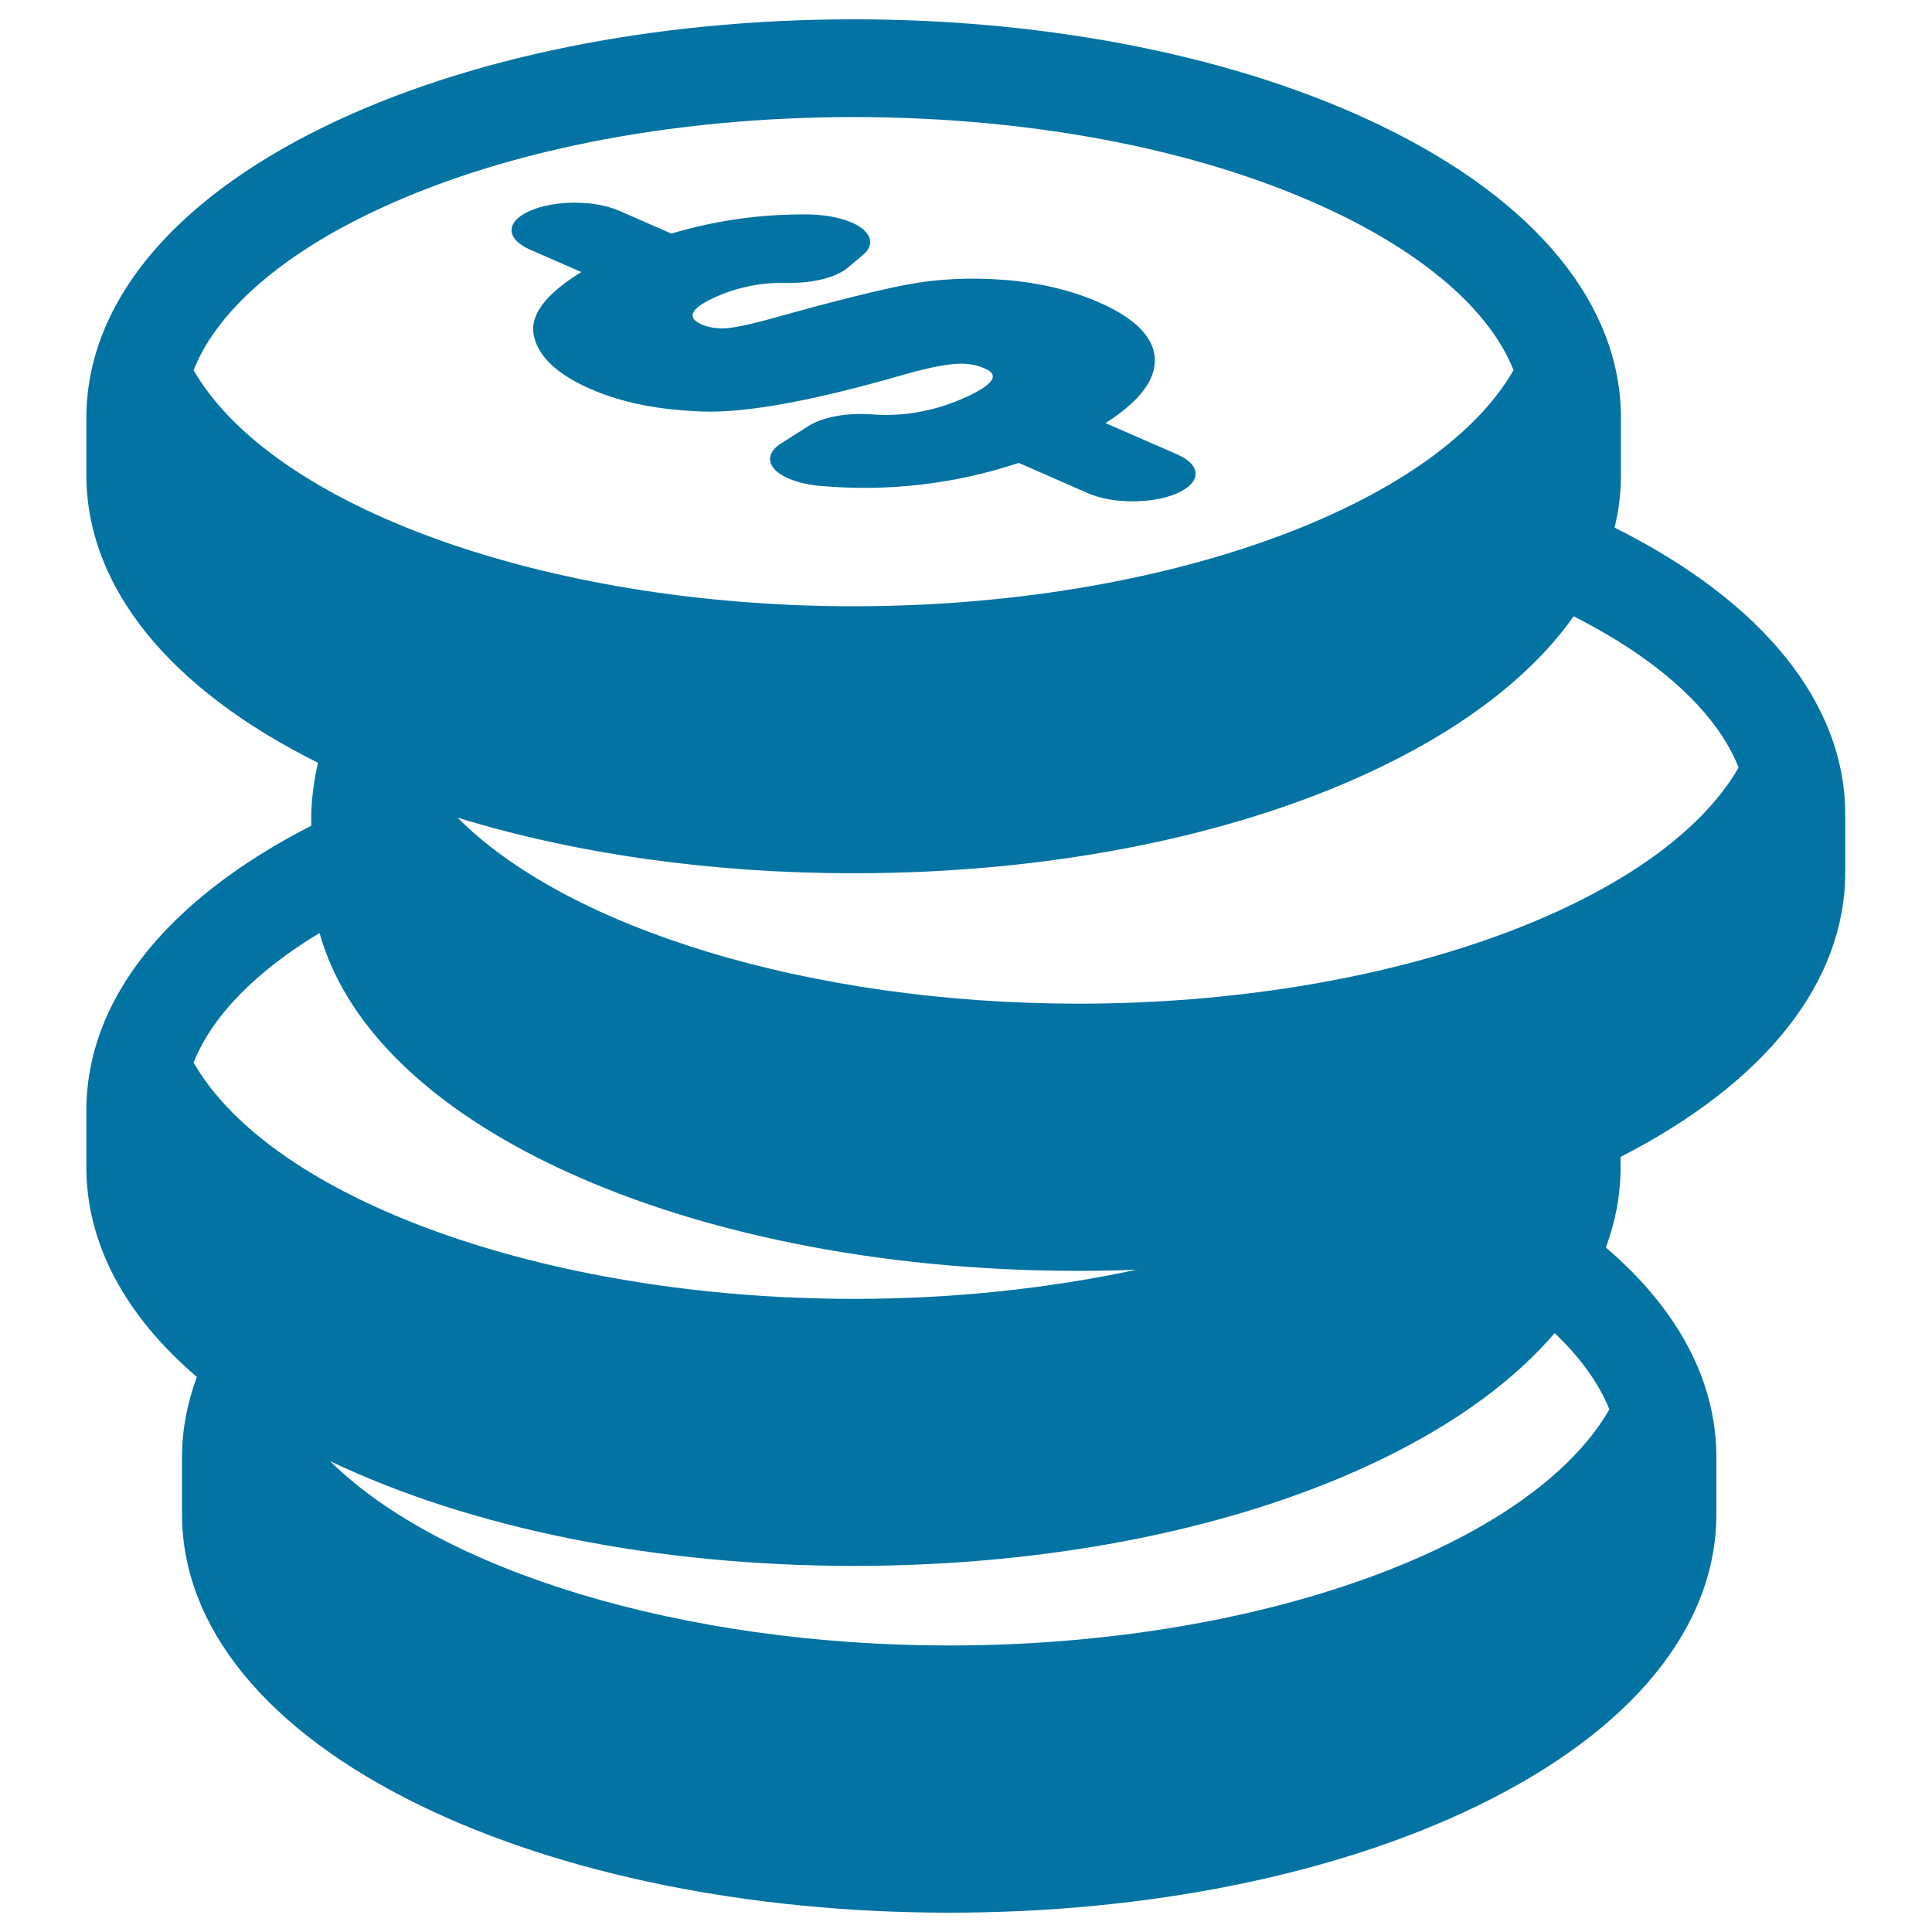
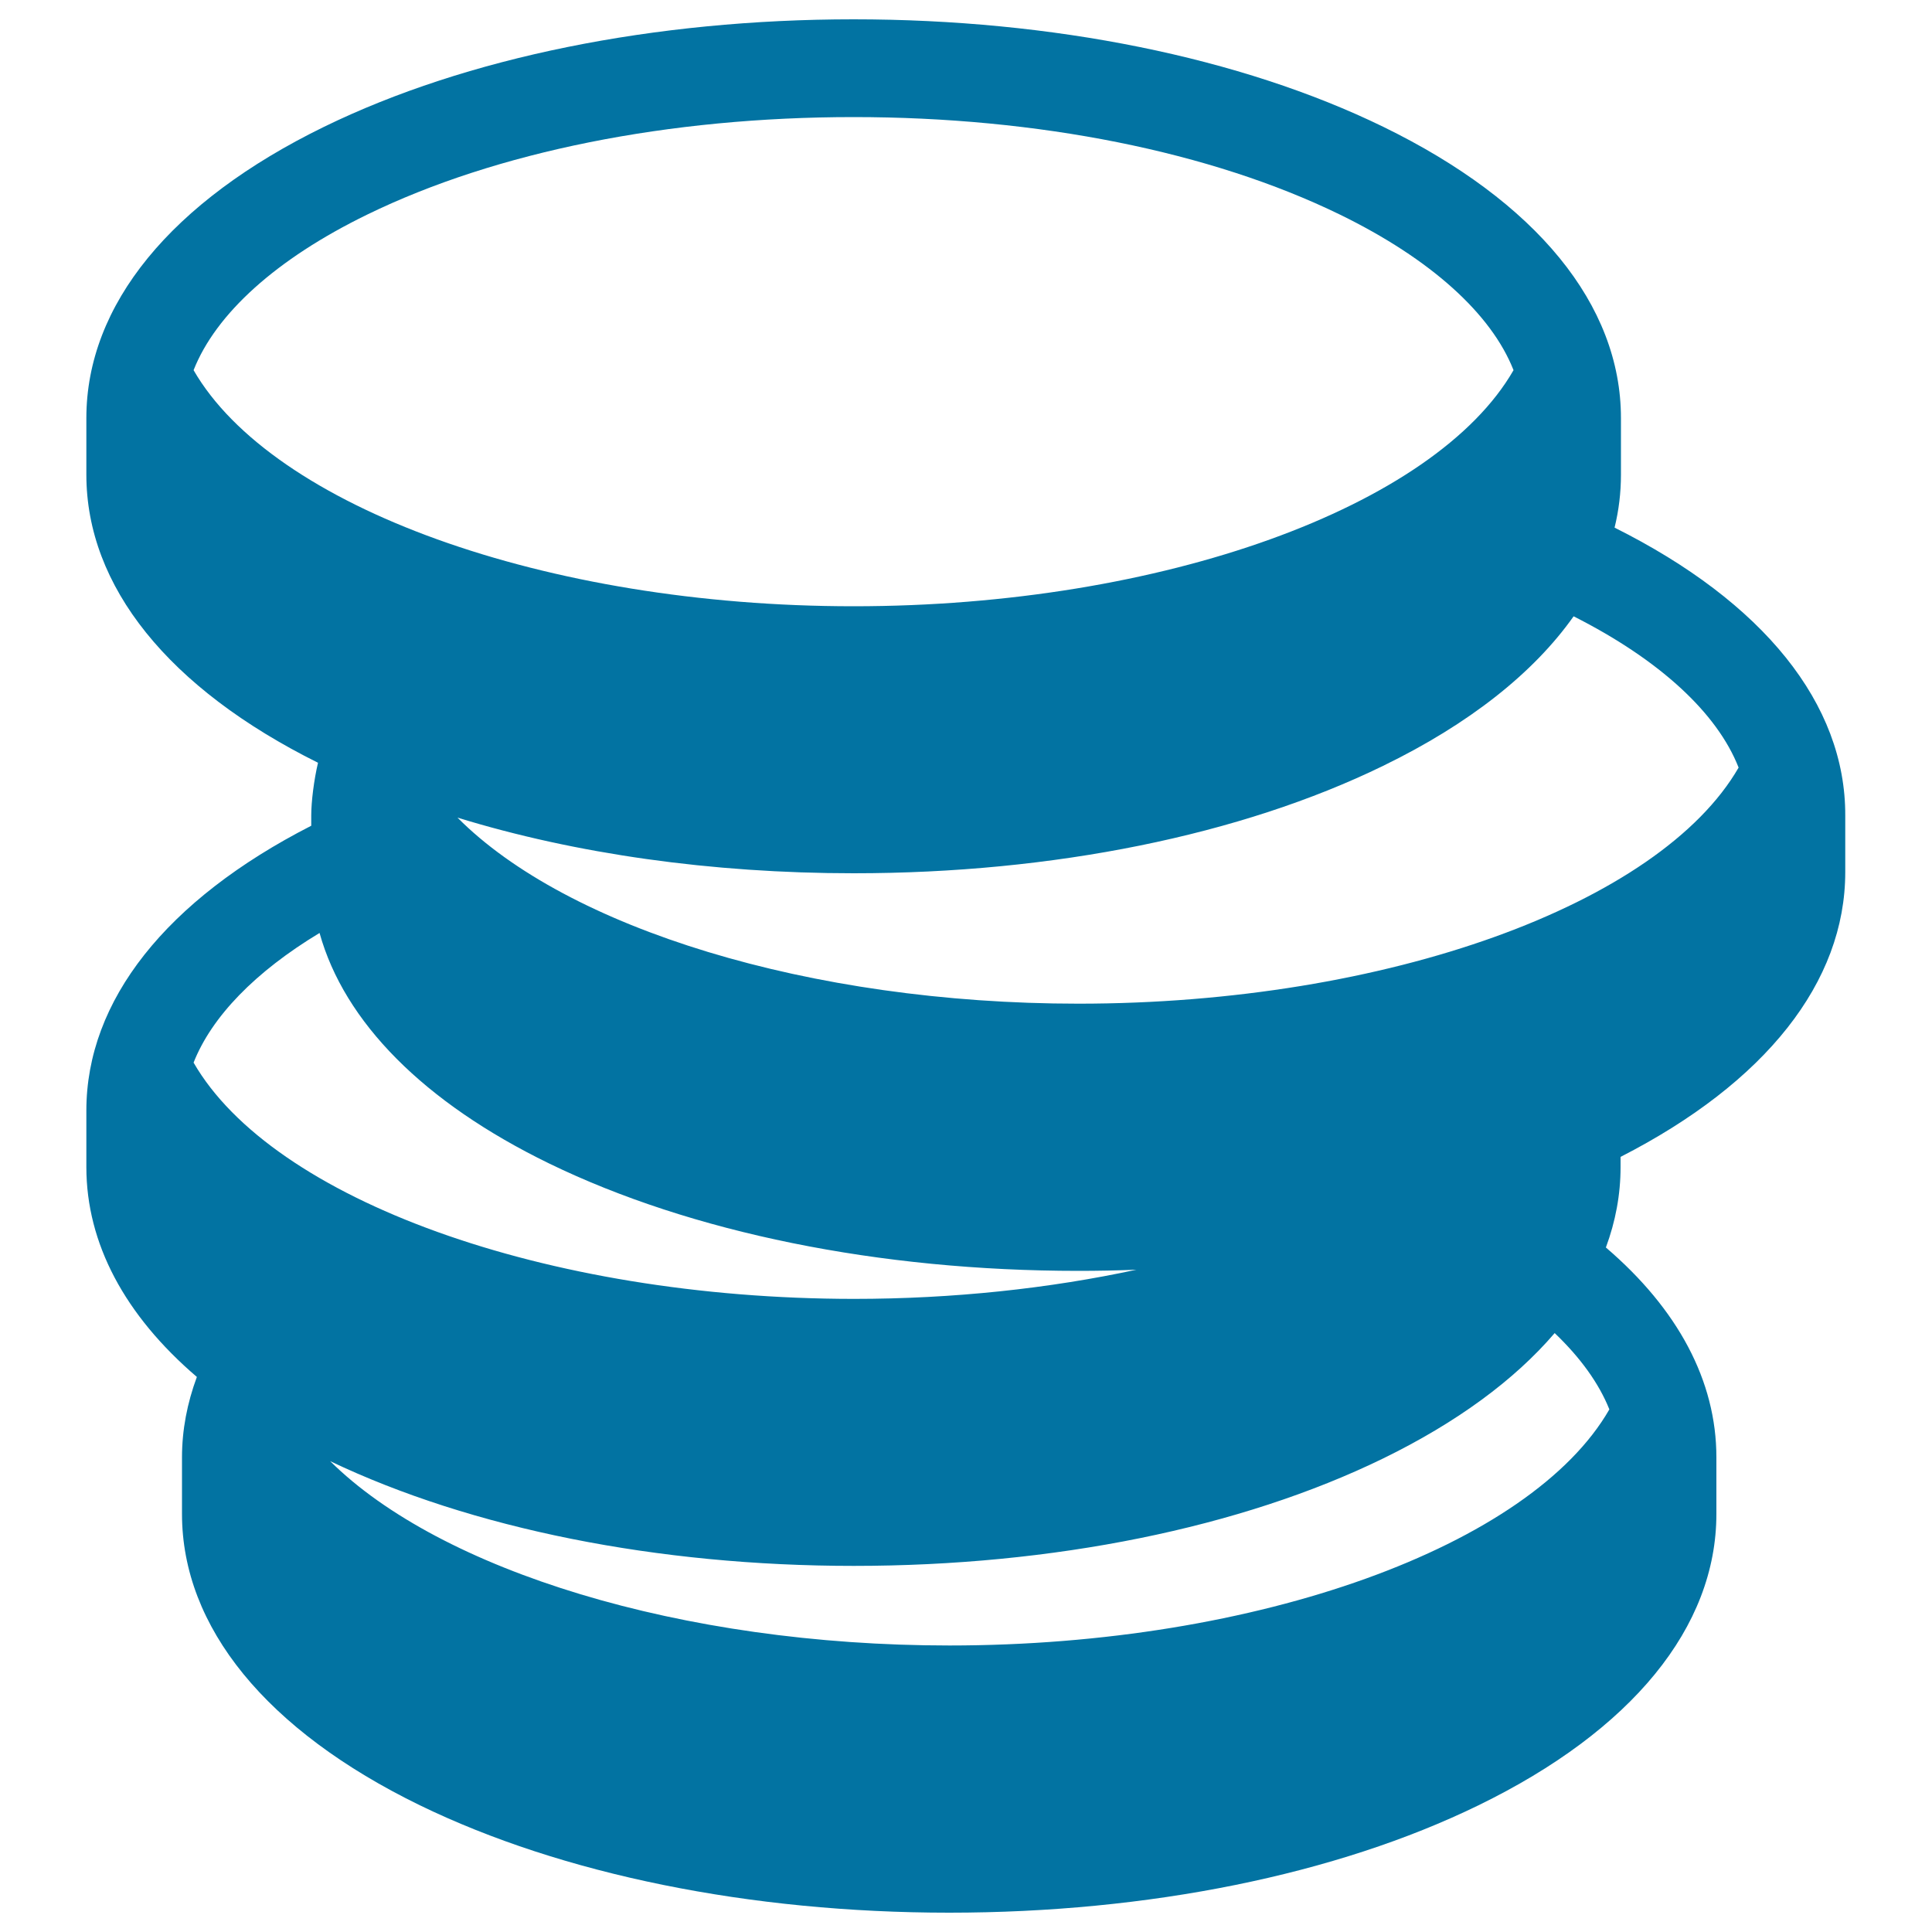
<svg xmlns="http://www.w3.org/2000/svg" viewBox="0 0 1000 1000" style="fill:#0273a2">
  <title>Dollar Coin Stack SVG icon</title>
  <g>
-     <path d="M274.3,129.2l26.6,11.6c-18.4,11.3-26.8,22.3-24.6,32.8c2.2,10.9,12.1,20.2,29.5,27.8c16.1,7,35,10.8,57.9,11.6c22.6,0.8,57.4-5.6,103.5-18.9c11.5-3.3,20.4-5.2,26.7-5.7c6.1-0.5,11,0.2,15.5,2.2c3.1,1.3,12.5,5.4-11.1,15.7c-15.3,6.7-31.2,9.4-47.1,8.2c-12.6-1-25.4,1.3-32.7,6l-14.2,9c-6.2,3.9-7.4,9-3.4,13.4c4.1,4.4,13,7.7,23.7,8.6c35,3.1,69.5-0.9,102.7-11.9l35.9,15.7c12.7,5.6,33.4,5.6,46.1,0c12.7-5.6,12.7-14.6,0-20.1l-37.1-16.2c16.3-10.4,24.9-20.8,25.5-31.2c0.7-12.1-9.1-22.7-29.1-31.4c-14.3-6.2-30.6-10.1-48.4-11.5c-17.8-1.4-34.7-0.6-50.2,2.3c-15.3,2.9-38.5,8.7-68.9,17.2c-13.2,3.7-22.2,5.5-26.7,5.6c-4.3,0-8.1-0.7-11.1-2c-10.6-4.6-1.7-10.4,7.6-14.5c11.6-5.1,23.9-7.4,36.7-7.1c12.8,0.3,24.9-2.7,30.9-7.6l8.2-6.9c5.2-4.3,4.9-9.5-0.7-13.8c-5.6-4.2-15.9-6.9-27.1-7.1c-24.3-0.3-47.8,2.9-71.4,9.9l-27-11.8c-12.7-5.6-33.4-5.6-46.1,0C261.6,114.6,261.6,123.6,274.3,129.2z" />
    <path d="M835.7,273.1c2.2-9,3.3-18.1,3.3-27.4v-29.3c0-58.6-43.7-112.1-123.1-150.8C642.2,29.7,544.9,10,441.8,10c-103.1,0-200.4,19.7-274,55.6C88.5,104.3,44.7,157.8,44.7,216.4v29.3c0,57.8,42.5,110.6,119.9,149.1c-2.1,8.9-3.5,20.1-3.5,27.3v5.3C86,465.8,44.7,517.9,44.7,574.8v29.3c0,39.5,19.9,76.7,57.2,108.6c-5,13.5-7.7,27.4-7.7,41.6v29.3c0,58.6,43.7,112.1,123.1,150.8c73.6,35.8,170.9,55.6,274,55.6c103.1,0,200.4-19.7,274-55.6c79.4-38.7,123.1-92.2,123.1-150.8v-29.3c0-39.5-19.9-76.7-57.2-108.6c5-13.5,7.6-27.4,7.6-41.6v-5.3c75.1-38.4,116.3-90.5,116.3-147.4v-29.3C955.3,364.4,912.8,311.6,835.7,273.1z M100.2,191.6c11.5-29.2,42.8-57.6,89.8-80.5c66.8-32.6,156.3-50.5,251.8-50.5c95.5,0,185,17.9,251.8,50.5c46.9,22.9,78.3,51.3,89.8,80.5c-40.6,70.7-181.8,122.2-341.6,122.2C282,313.8,140.9,262.2,100.2,191.6z M100.2,550c9.4-23.8,31.9-47,65.2-67.1c12.8,46.1,53.9,87.7,118.8,119.3c73.6,35.8,170.9,55.6,274,55.6c10.1,0,20.1-0.2,30-0.6c-45,9.7-94.7,15.1-146.3,15.1C282,672.2,140.9,620.7,100.2,550z M833,729.5c-40.6,70.7-181.8,122.2-341.6,122.2c-138.8,0-263.5-38.9-320.5-95.4c73.2,34.9,169.3,54.2,271,54.2c103.1,0,200.4-19.7,274-55.6c38.1-18.6,68-40.6,88.8-64.9C818,702.7,827.6,716,833,729.5z M558.2,519.5c-139.5,0-264.8-39.3-321.4-96.3c61.1,18.8,131.6,28.8,205.1,28.8c103.1,0,200.4-19.7,274-55.6c44.6-21.7,77.9-48.1,98.6-77.4c44.5,22.5,74.3,50,85.4,78.3C859.1,468,718,519.5,558.2,519.5z" />
  </g>
</svg>